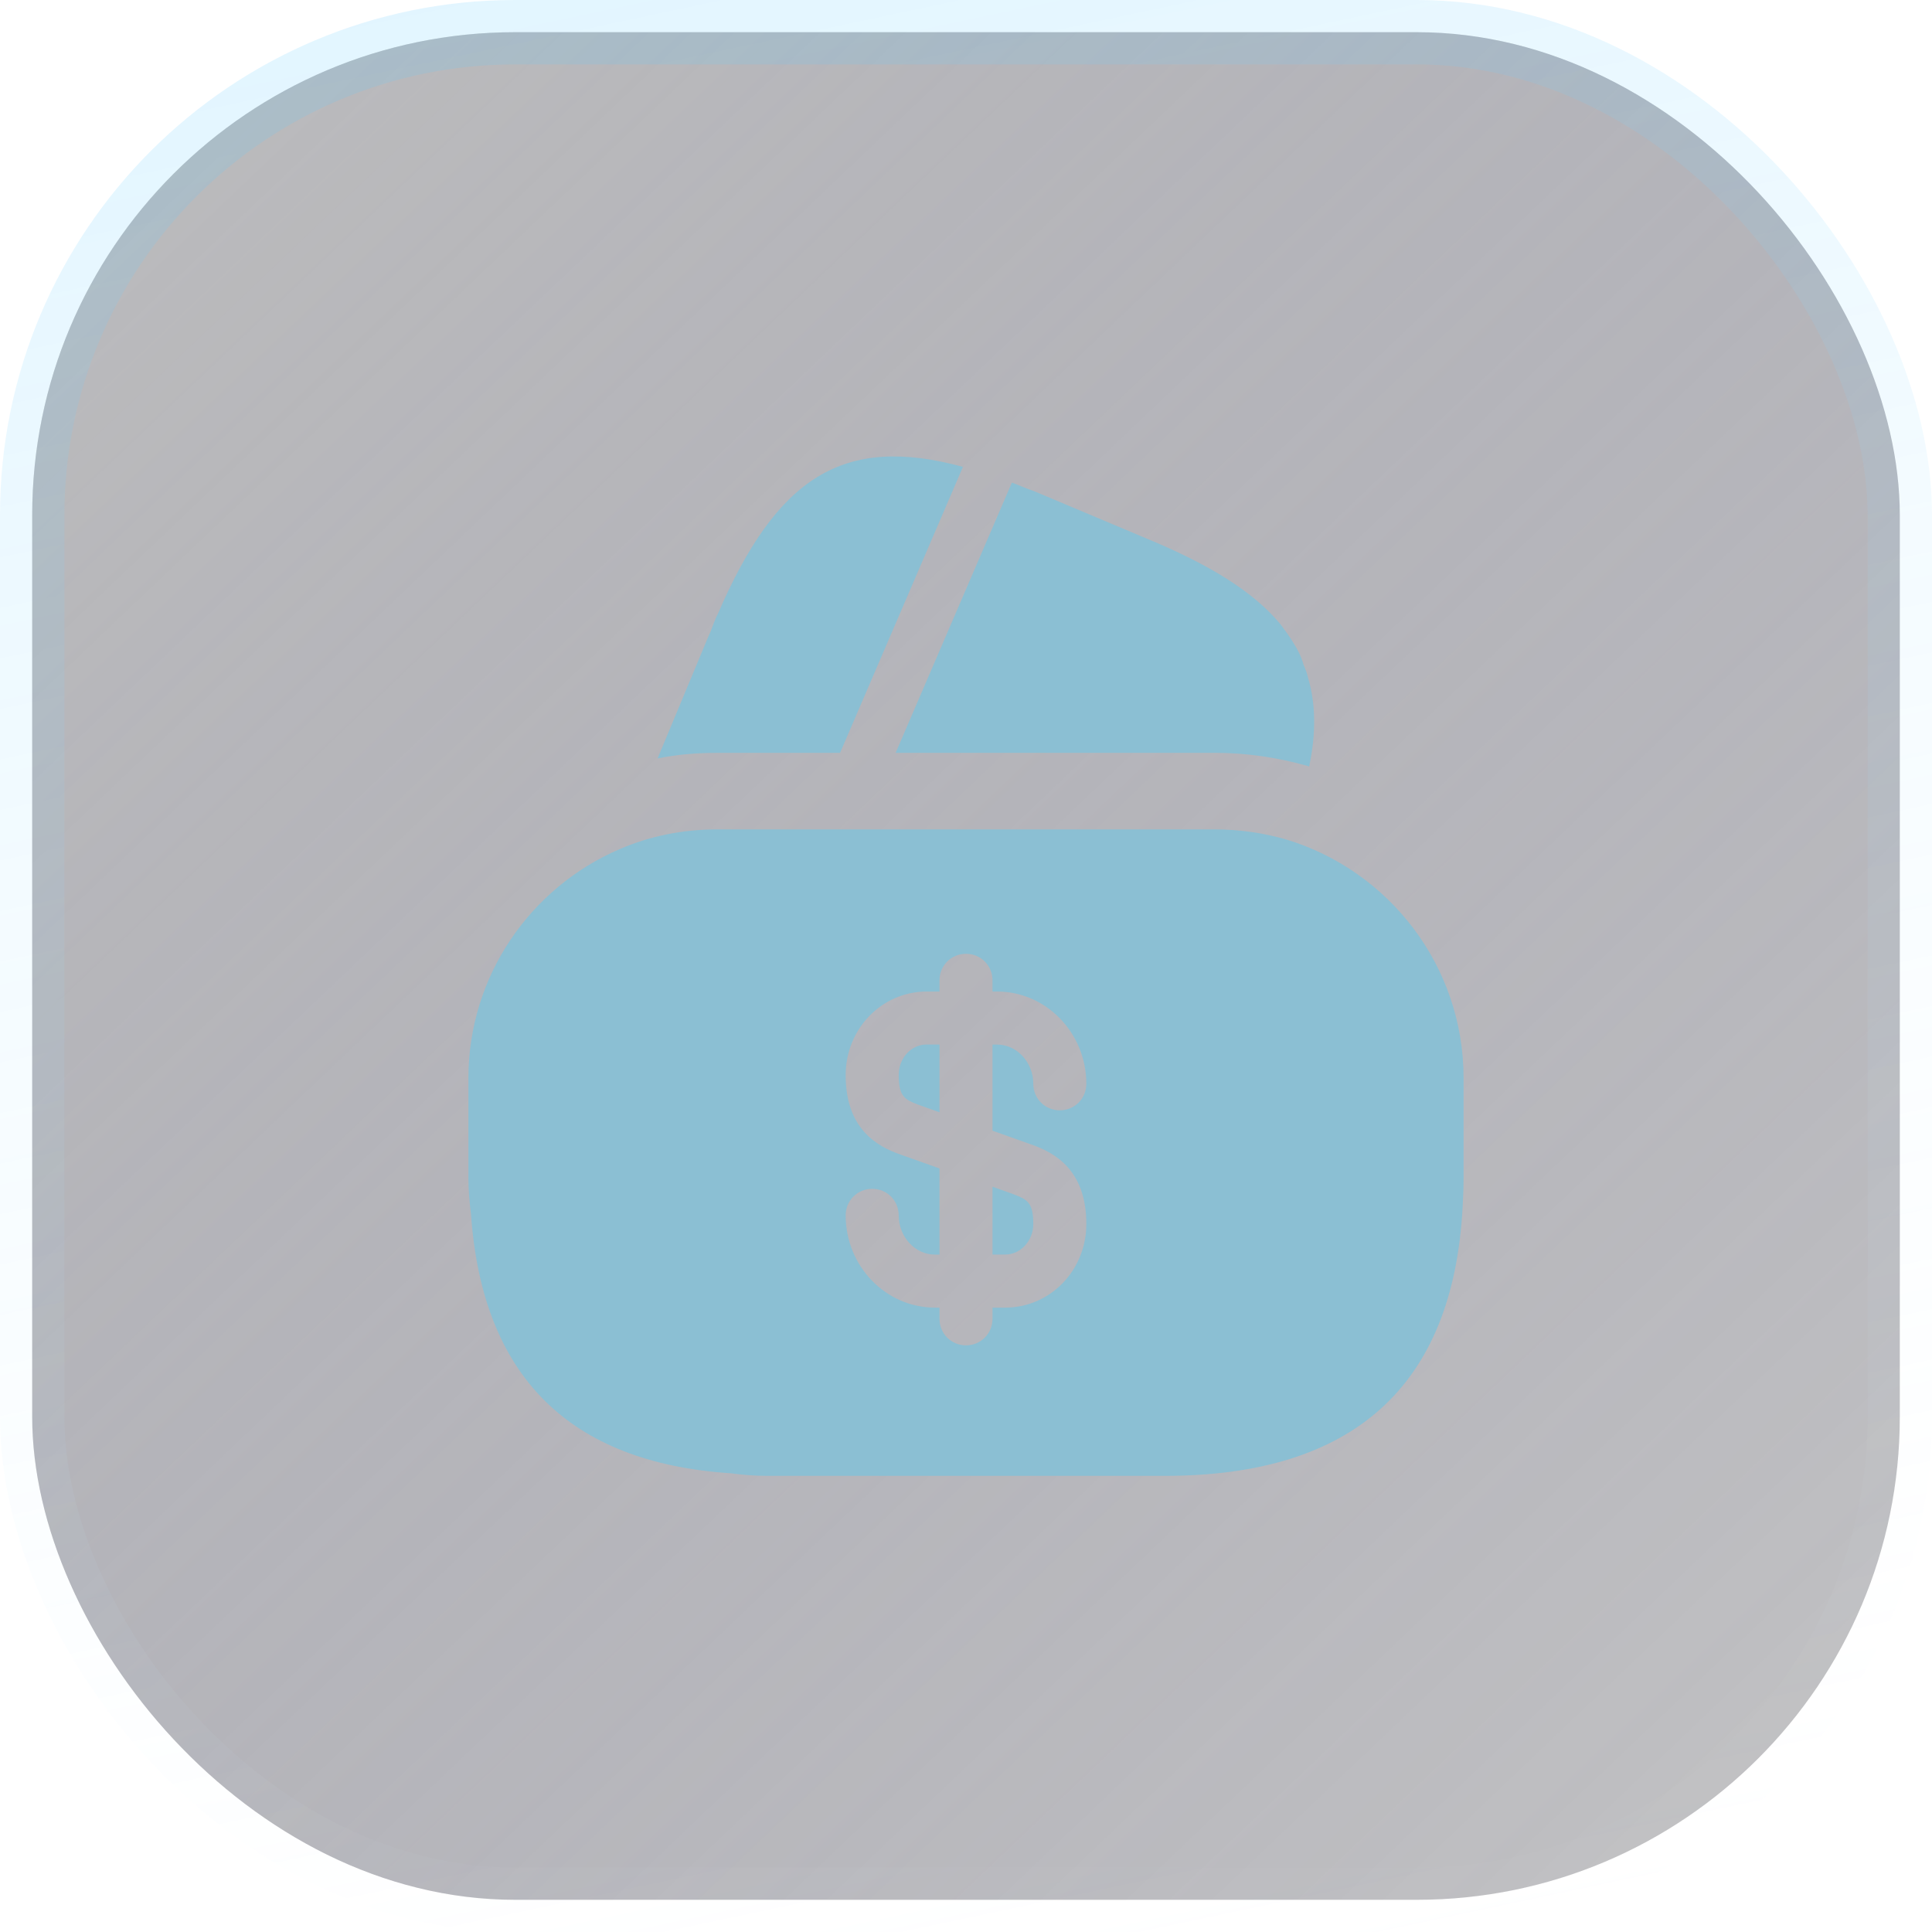
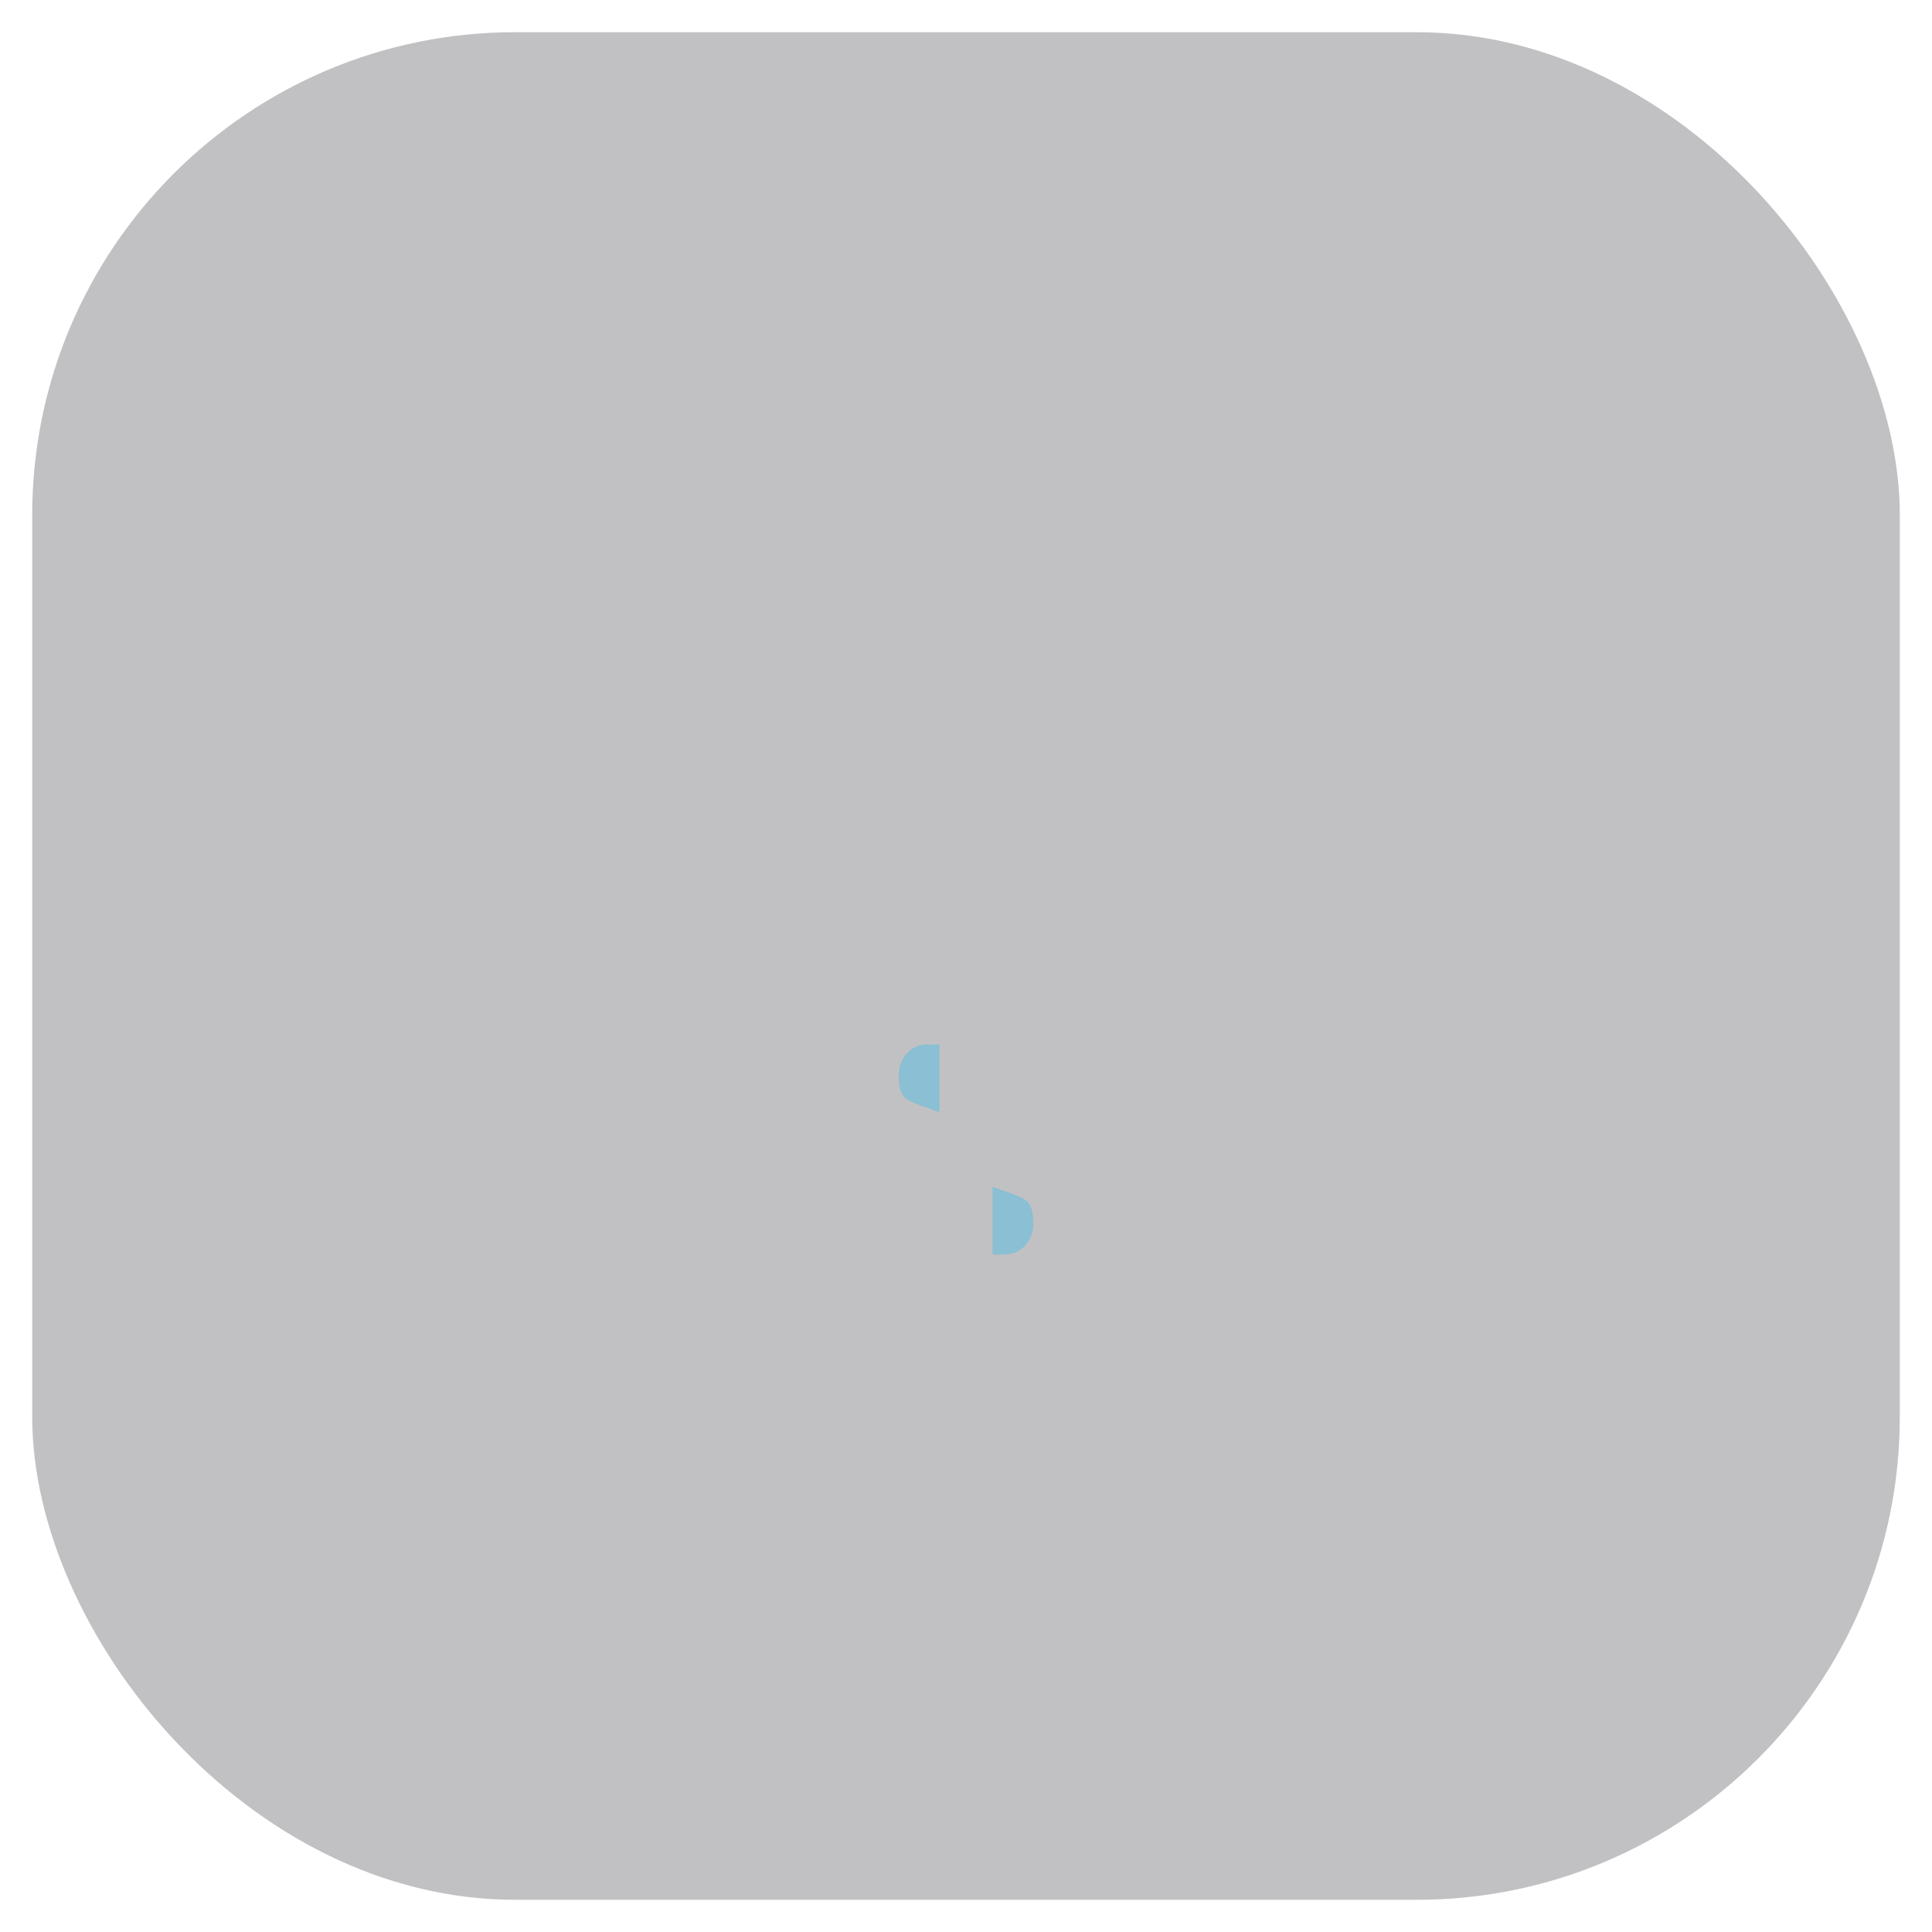
<svg xmlns="http://www.w3.org/2000/svg" width="60" height="60" viewBox="0 0 60 60" fill="none">
  <rect x="1" y="1" width="58" height="58" rx="15" fill="#313036" fill-opacity="0.3" />
-   <rect x="1" y="1" width="58" height="58" rx="15" fill="url(#paint0_linear_242_10345)" />
-   <rect x="1" y="1" width="58" height="58" rx="15" stroke="url(#paint1_linear_242_10345)" stroke-width="2" />
-   <path d="M29.905 14.499L26.089 23.381H22.273C21.64 23.381 21.023 23.429 20.421 23.555L22.004 19.755L22.068 19.613L22.163 19.36C22.21 19.249 22.242 19.154 22.289 19.075C24.126 14.815 26.184 13.485 29.905 14.499Z" fill="#8BBFD3" />
-   <path d="M40.656 23.807L40.624 23.792C39.674 23.522 38.708 23.38 37.727 23.38H27.815L31.377 15.099L31.425 14.988C31.647 15.067 31.884 15.178 32.122 15.257L35.621 16.73C37.568 17.537 38.93 18.377 39.769 19.39C39.912 19.58 40.038 19.754 40.165 19.96C40.307 20.182 40.418 20.403 40.482 20.641C40.545 20.783 40.592 20.91 40.624 21.052C40.862 21.86 40.877 22.778 40.656 23.807Z" fill="#8BBFD3" />
  <path d="M30.823 38.961H31.219C31.694 38.961 32.09 38.534 32.09 38.011C32.09 37.346 31.9 37.251 31.488 37.093L30.823 36.855V38.961Z" fill="#8BBFD3" />
-   <path d="M39.959 26.075C39.247 25.869 38.502 25.758 37.727 25.758H22.273C21.197 25.758 20.183 25.964 19.233 26.375C16.478 27.563 14.547 30.302 14.547 33.484V36.572C14.547 36.952 14.578 37.316 14.626 37.696C14.974 42.731 17.666 45.423 22.701 45.755C23.065 45.803 23.429 45.834 23.825 45.834H36.175C42.033 45.834 45.121 43.048 45.422 37.506C45.438 37.205 45.453 36.889 45.453 36.572V33.484C45.453 29.985 43.126 27.04 39.959 26.075ZM32.027 35.543C32.755 35.796 33.737 36.334 33.737 38.013C33.737 39.454 32.612 40.609 31.219 40.609H30.823V40.958C30.823 41.417 30.459 41.781 30 41.781C29.541 41.781 29.177 41.417 29.177 40.958V40.609H29.034C27.514 40.609 26.263 39.327 26.263 37.744C26.263 37.285 26.628 36.92 27.087 36.92C27.546 36.92 27.91 37.285 27.91 37.744C27.91 38.409 28.417 38.963 29.034 38.963H29.177V36.287L27.973 35.859C27.245 35.606 26.263 35.068 26.263 33.389C26.263 31.949 27.387 30.793 28.781 30.793H29.177V30.445C29.177 29.985 29.541 29.621 30 29.621C30.459 29.621 30.823 29.985 30.823 30.445V30.793H30.966C32.486 30.793 33.737 32.075 33.737 33.659C33.737 34.118 33.373 34.482 32.913 34.482C32.454 34.482 32.09 34.118 32.09 33.659C32.09 32.994 31.583 32.44 30.966 32.44H30.823V35.115L32.027 35.543Z" fill="#8BBFD3" />
  <path d="M27.91 33.388C27.91 34.053 28.1 34.148 28.512 34.306L29.177 34.543V32.438H28.781C28.29 32.438 27.91 32.865 27.91 33.388Z" fill="#8BBFD3" />
  <defs>
    <linearGradient id="paint0_linear_242_10345" x1="2.954" y1="3.33" x2="54.5" y2="57.5" gradientUnits="userSpaceOnUse">
      <stop stop-color="#B1B1B1" stop-opacity="0.32" />
      <stop offset="1" stop-color="#363567" stop-opacity="0" />
    </linearGradient>
    <linearGradient id="paint1_linear_242_10345" x1="-12.64" y1="-4.323" x2="3.615" y2="72.237" gradientUnits="userSpaceOnUse">
      <stop stop-color="#42C0FF" stop-opacity="0.2" />
      <stop offset="1" stop-color="white" stop-opacity="0" />
    </linearGradient>
  </defs>
</svg>